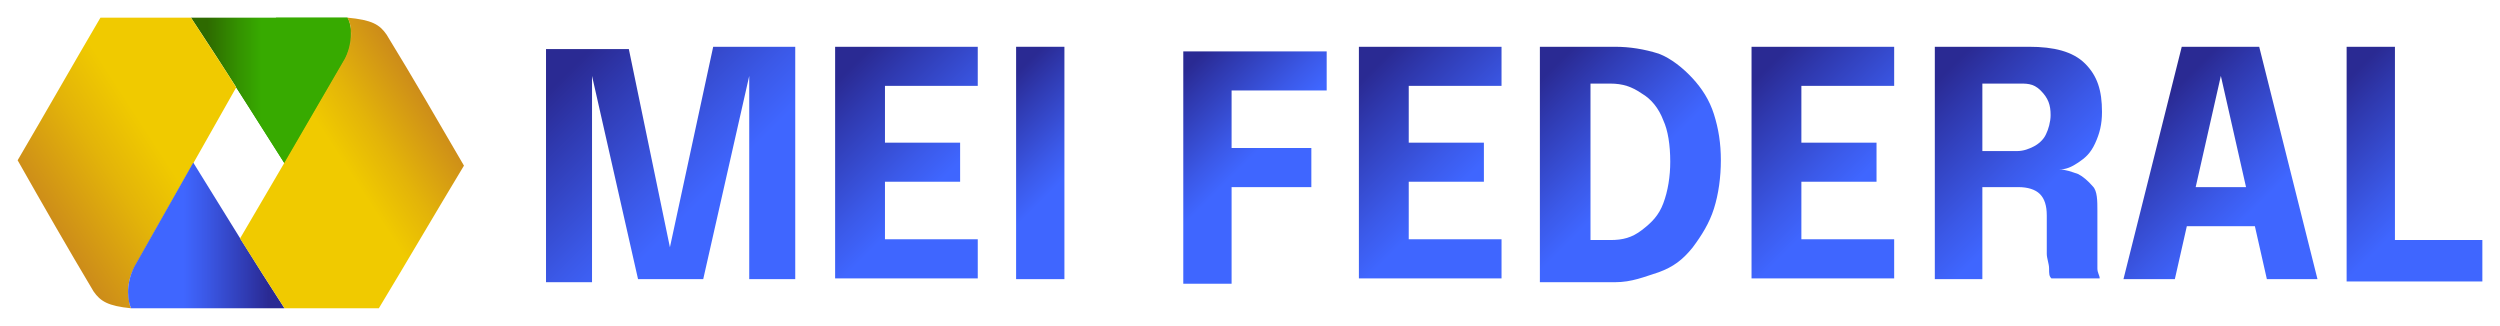
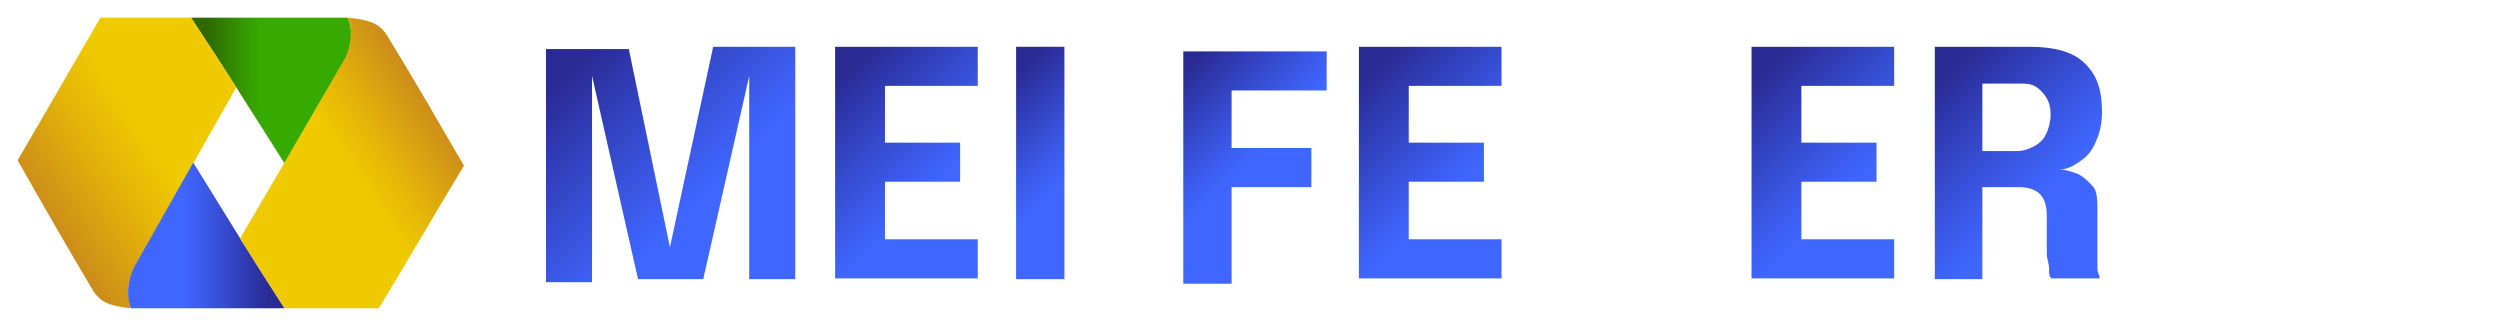
<svg xmlns="http://www.w3.org/2000/svg" version="1.1" id="Camada_1" x="0px" y="0px" viewBox="0 0 326 42.5" style="enable-background:new 0 0 326 42.5;" xml:space="preserve">
  <style type="text/css">
	.st0{fill:url(#SVGID_1_);}
	.st1{fill:url(#SVGID_2_);}
	.st2{fill:url(#SVGID_3_);}
	.st3{fill:#000099;}
	.st4{fill:url(#SVGID_4_);}
	.st5{fill:url(#SVGID_5_);}
	.st6{fill:url(#SVGID_6_);}
	.st7{fill:url(#SVGID_7_);}
	.st8{fill:url(#SVGID_8_);}
	.st9{fill:url(#SVGID_9_);}
	.st10{fill:url(#SVGID_10_);}
	.st11{fill:url(#SVGID_11_);}
	.st12{fill:url(#SVGID_12_);}
	.st13{fill:url(#SVGID_13_);}
	.st14{fill:none;}
	.st15{fill:url(#SVGID_14_);}
	.st16{fill:url(#SVGID_15_);}
	.st17{fill:url(#SVGID_16_);}
	.st18{fill:url(#SVGID_17_);}
	.st19{fill:url(#SVGID_18_);}
</style>
  <linearGradient id="SVGID_1_" gradientUnits="userSpaceOnUse" x1="25.059" y1="31.229" x2="45.934" y2="31.229" gradientTransform="matrix(1 0 0 -1 0 43.009)">
    <stop offset="9.452339e-02" style="stop-color:#2E6A00" />
    <stop offset="0.3" style="stop-color:#349400" />
    <stop offset="0.435" style="stop-color:#37AA00" />
  </linearGradient>
  <path class="st0" d="M45.3,2.3L45.3,2.3c-7,0-13.5,0-20.4,0c3.8,5.7,8.4,13,12.2,19L45,7.7C46.2,5.4,45.8,3.1,45.3,2.3z" />
  <linearGradient id="SVGID_2_" gradientUnits="userSpaceOnUse" x1="188.781" y1="-205.983" x2="155.44" y2="-227.635" gradientTransform="matrix(-1 0 0 1 194.134 233.588)">
    <stop offset="0" style="stop-color:#CC8B1A" />
    <stop offset="0.261" style="stop-color:#E3B409" />
    <stop offset="0.436" style="stop-color:#F0CA00" />
  </linearGradient>
  <path class="st1" d="M13.1,2.3C9.4,8.6,6,14.6,2.3,20.9c3.4,6,6.5,11.4,9.9,17.1c0.9,1.3,1.9,1.9,4.9,2.2c-0.1-0.2-0.2-0.4-0.2-0.7  c0,0,0,0,0,0c0-0.1-0.1-0.3-0.1-0.4c0,0,0-0.1,0-0.1c-0.2-1.1-0.1-2.6,0.7-4.1l7.7-13.6l5.6-9.9c-2-3.2-4.1-6.3-5.9-9.1  C20.9,2.3,17,2.3,13.1,2.3z" />
  <linearGradient id="SVGID_3_" gradientUnits="userSpaceOnUse" x1="25.059" y1="31.229" x2="45.934" y2="31.229" gradientTransform="matrix(1 0 0 -1 0 43.009)">
    <stop offset="9.452339e-02" style="stop-color:#2E6A00" />
    <stop offset="0.3" style="stop-color:#349400" />
    <stop offset="0.435" style="stop-color:#37AA00" />
  </linearGradient>
-   <path class="st2" d="M45.3,2.3c-3.2,0-6.3,0-9.3,0l-5.2,9.1c2.2,3.4,4.3,6.8,6.3,9.9L45,7.7C46.2,5.4,45.8,3.1,45.3,2.3z" />
  <path class="st3" d="M16.9,33" />
  <g>
    <linearGradient id="SVGID_4_" gradientUnits="userSpaceOnUse" x1="71.784" y1="37.31" x2="103.136" y2="5.958" gradientTransform="matrix(1 0 0 -1 0 43.009)">
      <stop offset="9.476906e-02" style="stop-color:#2A2A93" />
      <stop offset="0.221" style="stop-color:#2F39AF" />
      <stop offset="0.502" style="stop-color:#3B59E8" />
      <stop offset="0.637" style="stop-color:#3F66FF" />
    </linearGradient>
    <path class="st4" d="M93,6.1h10.7v30.3h-6V9.9l0,0l-6,26.5h-8.5l-6-26.5l0,0v26.9h-6V6.4H82l5.7,27.5H87L93,6.1z" />
    <linearGradient id="SVGID_5_" gradientUnits="userSpaceOnUse" x1="105.974" y1="33.927" x2="130.461" y2="9.44" gradientTransform="matrix(1 0 0 -1 0 43.009)">
      <stop offset="9.476906e-02" style="stop-color:#2A2A93" />
      <stop offset="0.221" style="stop-color:#2F39AF" />
      <stop offset="0.502" style="stop-color:#3B59E8" />
      <stop offset="0.637" style="stop-color:#3F66FF" />
    </linearGradient>
    <path class="st5" d="M112.6,11.1l2.8-3.2v12.6l-1.6-1.9h11.4v5.1h-11.4l1.6-1.9v12.6l-2.8-3.2h14.9v5.1h-18.6V6.1h18.6v5.1H112.6z" />
    <linearGradient id="SVGID_6_" gradientUnits="userSpaceOnUse" x1="126.524" y1="30.913" x2="144.898" y2="12.539" gradientTransform="matrix(1 0 0 -1 0 43.009)">
      <stop offset="9.476906e-02" style="stop-color:#2A2A93" />
      <stop offset="0.221" style="stop-color:#2F39AF" />
      <stop offset="0.502" style="stop-color:#3B59E8" />
      <stop offset="0.637" style="stop-color:#3F66FF" />
    </linearGradient>
    <path class="st6" d="M132.5,36.4V6.1h6.3v30.3H132.5z" />
    <linearGradient id="SVGID_7_" gradientUnits="userSpaceOnUse" x1="151.011" y1="33.757" x2="169.425" y2="15.343" gradientTransform="matrix(1 0 0 -1 0 43.009)">
      <stop offset="9.476906e-02" style="stop-color:#2A2A93" />
      <stop offset="0.221" style="stop-color:#2F39AF" />
      <stop offset="0.502" style="stop-color:#3B59E8" />
      <stop offset="0.637" style="stop-color:#3F66FF" />
    </linearGradient>
    <path class="st7" d="M157.8,11.1l2.8-3.2v13l-1.9-1.6h12.3v5.1h-12.3l1.9-1.6v14.2h-6.3V6.7H173v5.1h-15.2V11.1z" />
    <linearGradient id="SVGID_8_" gradientUnits="userSpaceOnUse" x1="174.266" y1="33.883" x2="198.754" y2="9.396" gradientTransform="matrix(1 0 0 -1 0 43.009)">
      <stop offset="9.476906e-02" style="stop-color:#2A2A93" />
      <stop offset="0.221" style="stop-color:#2F39AF" />
      <stop offset="0.502" style="stop-color:#3B59E8" />
      <stop offset="0.637" style="stop-color:#3F66FF" />
    </linearGradient>
    <path class="st8" d="M180.9,11.1l2.8-3.2v12.6l-1.6-1.9h11.4v5.1h-11.4l1.6-1.9v12.6l-2.8-3.2h14.9v5.1h-18.6V6.1h18.6v5.1H180.9z" />
    <linearGradient id="SVGID_9_" gradientUnits="userSpaceOnUse" x1="197.096" y1="33.171" x2="220.055" y2="10.212" gradientTransform="matrix(1 0 0 -1 0 43.009)">
      <stop offset="9.476906e-02" style="stop-color:#2A2A93" />
      <stop offset="0.221" style="stop-color:#2F39AF" />
      <stop offset="0.502" style="stop-color:#3B59E8" />
      <stop offset="0.637" style="stop-color:#3F66FF" />
    </linearGradient>
-     <path class="st9" d="M200.8,36.4V6.1h9.8c1.9,0,3.8,0.3,5.7,0.9c1.6,0.6,3.2,1.9,4.4,3.2s2.2,2.8,2.8,4.7s0.9,3.8,0.9,6   c0,2.2-0.3,4.4-0.9,6.3c-0.6,1.9-1.6,3.5-2.8,5.1c-1.3,1.6-2.5,2.5-4.4,3.2c-1.9,0.6-3.5,1.3-5.7,1.3h-9.8V36.4z M207.4,34.5   l-2.8-3.2h5.4c1.6,0,2.8-0.3,4.1-1.3s2.2-1.9,2.8-3.5c0.6-1.6,0.9-3.5,0.9-5.4c0-2.2-0.3-4.1-0.9-5.4c-0.6-1.6-1.6-2.8-2.8-3.5   c-1.3-0.9-2.5-1.3-4.1-1.3h-5.4l2.8-3.2V34.5z" />
    <linearGradient id="SVGID_10_" gradientUnits="userSpaceOnUse" x1="225.475" y1="33.861" x2="249.962" y2="9.373" gradientTransform="matrix(1 0 0 -1 0 43.009)">
      <stop offset="9.476906e-02" style="stop-color:#2A2A93" />
      <stop offset="0.221" style="stop-color:#2F39AF" />
      <stop offset="0.502" style="stop-color:#3B59E8" />
      <stop offset="0.637" style="stop-color:#3F66FF" />
    </linearGradient>
    <path class="st10" d="M232.1,11.1l2.8-3.2v12.6l-1.6-1.9h11.4v5.1h-11.4l1.6-1.9v12.6l-2.8-3.2h14.9v5.1h-18.6V6.1h18.6v5.1H232.1z   " />
    <linearGradient id="SVGID_11_" gradientUnits="userSpaceOnUse" x1="248.936" y1="33.781" x2="275.047" y2="7.67" gradientTransform="matrix(1 0 0 -1 0 43.009)">
      <stop offset="9.476906e-02" style="stop-color:#2A2A93" />
      <stop offset="0.221" style="stop-color:#2F39AF" />
      <stop offset="0.502" style="stop-color:#3B59E8" />
      <stop offset="0.637" style="stop-color:#3F66FF" />
    </linearGradient>
    <path class="st11" d="M252.3,36.4V6.1h12.3c3.2,0,5.7,0.6,7.3,2.2c1.6,1.6,2.2,3.5,2.2,6.3c0,1.6-0.3,2.8-0.9,4.1   c-0.6,1.3-1.3,1.9-2.2,2.5c-0.9,0.6-1.6,0.9-2.5,0.9c0.9,0,1.6,0.3,2.5,0.6c0.6,0.3,1.3,0.9,1.9,1.6c0.6,0.6,0.6,1.9,0.6,3.2   c0,0.9,0,1.9,0,2.8s0,1.9,0,2.8c0,0.6,0,1.3,0,1.9s0.3,0.9,0.3,1.3h-6.3c-0.3-0.3-0.3-0.6-0.3-1.3c0-0.6-0.3-1.3-0.3-1.9   c0-0.9,0-1.6,0-2.5s0-1.6,0-2.5c0-1.3-0.3-2.2-0.9-2.8c-0.6-0.6-1.6-0.9-2.8-0.9h-6.3l1.6-1.9v13.9H252.3z M258.3,21.9l-1.6-2.2   h6.3c0.9,0,1.6-0.3,2.2-0.6s1.3-0.9,1.6-1.6c0.3-0.6,0.6-1.6,0.6-2.5c0-1.3-0.3-2.2-1.3-3.2s-1.9-0.9-3.2-0.9h-6.3l1.9-2.2v13.3   H258.3z" />
    <linearGradient id="SVGID_12_" gradientUnits="userSpaceOnUse" x1="277.556" y1="29.965" x2="301.635" y2="5.886" gradientTransform="matrix(1 0 0 -1 0 43.009)">
      <stop offset="9.476906e-02" style="stop-color:#2A2A93" />
      <stop offset="0.221" style="stop-color:#2F39AF" />
      <stop offset="0.502" style="stop-color:#3B59E8" />
      <stop offset="0.637" style="stop-color:#3F66FF" />
    </linearGradient>
-     <path class="st12" d="M276.9,36.4l7.6-30.3h10.1l7.6,30.3h-6.6l-6-26.5l0,0l-6,26.5H276.9z M282.6,29.5v-5.1h14.5v5.1H282.6z" />
    <linearGradient id="SVGID_13_" gradientUnits="userSpaceOnUse" x1="299.815" y1="30.929" x2="323.904" y2="6.84" gradientTransform="matrix(1 0 0 -1 0 43.009)">
      <stop offset="9.476906e-02" style="stop-color:#2A2A93" />
      <stop offset="0.221" style="stop-color:#2F39AF" />
      <stop offset="0.502" style="stop-color:#3B59E8" />
      <stop offset="0.637" style="stop-color:#3F66FF" />
    </linearGradient>
-     <path class="st13" d="M306,36.4V6.1h6.3v28.4l-2.8-3.2h14.2v5.4H306V36.4z" />
  </g>
  <path class="st14" d="M45.7,3.5C45.7,3.5,45.7,3.5,45.7,3.5C45.7,3.5,45.7,3.5,45.7,3.5z" />
  <path class="st14" d="M45.6,3C45.6,3,45.6,3,45.6,3C45.6,3,45.6,3,45.6,3z" />
  <linearGradient id="SVGID_14_" gradientUnits="userSpaceOnUse" x1="48.443" y1="41.597" x2="14.725" y2="19.7" gradientTransform="matrix(1 0 0 -1 0 43.009)">
    <stop offset="0" style="stop-color:#CC8B1A" />
    <stop offset="0.261" style="stop-color:#E3B409" />
    <stop offset="0.436" style="stop-color:#F0CA00" />
  </linearGradient>
-   <path class="st15" d="M45.6,3c0,0.1,0.1,0.3,0.1,0.4C45.7,3.3,45.6,3.2,45.6,3z" />
  <linearGradient id="SVGID_15_" gradientUnits="userSpaceOnUse" x1="25.059" y1="39.771" x2="45.934" y2="39.771" gradientTransform="matrix(1 0 0 -1 0 43.009)">
    <stop offset="9.452339e-02" style="stop-color:#2E6A00" />
    <stop offset="0.3" style="stop-color:#349400" />
    <stop offset="0.435" style="stop-color:#37AA00" />
  </linearGradient>
  <path class="st16" d="M45.6,3c0,0.1,0.1,0.3,0.1,0.4C45.7,3.3,45.6,3.2,45.6,3z" />
  <linearGradient id="SVGID_16_" gradientUnits="userSpaceOnUse" x1="49.446" y1="40.053" x2="15.728" y2="18.156" gradientTransform="matrix(1 0 0 -1 0 43.009)">
    <stop offset="0" style="stop-color:#CC8B1A" />
    <stop offset="0.261" style="stop-color:#E3B409" />
    <stop offset="0.436" style="stop-color:#F0CA00" />
  </linearGradient>
  <path class="st17" d="M45,7.7c0.8-1.5,0.9-3,0.7-4.1C45.8,4.5,45.8,5.9,45,7.7z" />
  <linearGradient id="SVGID_17_" gradientUnits="userSpaceOnUse" x1="157.182" y1="-202.849" x2="177.601" y2="-202.849" gradientTransform="matrix(-1 0 0 1 194.134 233.588)">
    <stop offset="9.476906e-02" style="stop-color:#2A2A93" />
    <stop offset="0.221" style="stop-color:#2F39AF" />
    <stop offset="0.502" style="stop-color:#3B59E8" />
    <stop offset="0.637" style="stop-color:#3F66FF" />
  </linearGradient>
  <path class="st18" d="M17.1,40.2L17.1,40.2c6.8,0,13.2,0,20,0c-3.7-5.7-8.2-13-11.9-19l-7.7,13.6C16.3,37.2,16.7,39.4,17.1,40.2z" />
  <linearGradient id="SVGID_18_" gradientUnits="userSpaceOnUse" x1="57.18" y1="28.117" x2="30.529" y2="10.81" gradientTransform="matrix(1 0 0 -1 0 43.009)">
    <stop offset="0" style="stop-color:#CC8B1A" />
    <stop offset="0.261" style="stop-color:#E3B409" />
    <stop offset="0.436" style="stop-color:#F0CA00" />
  </linearGradient>
  <path class="st19" d="M50.4,4.5c-0.9-1.3-1.9-1.9-5.1-2.2c0.1,0.2,0.2,0.4,0.3,0.7c0,0,0,0,0,0c0,0.1,0.1,0.3,0.1,0.4  c0,0,0,0.1,0,0.1c0.2,1.1,0.1,2.6-0.7,4.1l-7.9,13.6l-5.8,9.9c2,3.2,4,6.3,5.8,9.1c-3.8,0,3.7,0,0,0l0,0c7.9,0,4.7,0,12.3,0  c3.8-6.3,7.3-12.3,11.1-18.6C57,15.6,53.9,10.2,50.4,4.5z" />
</svg>